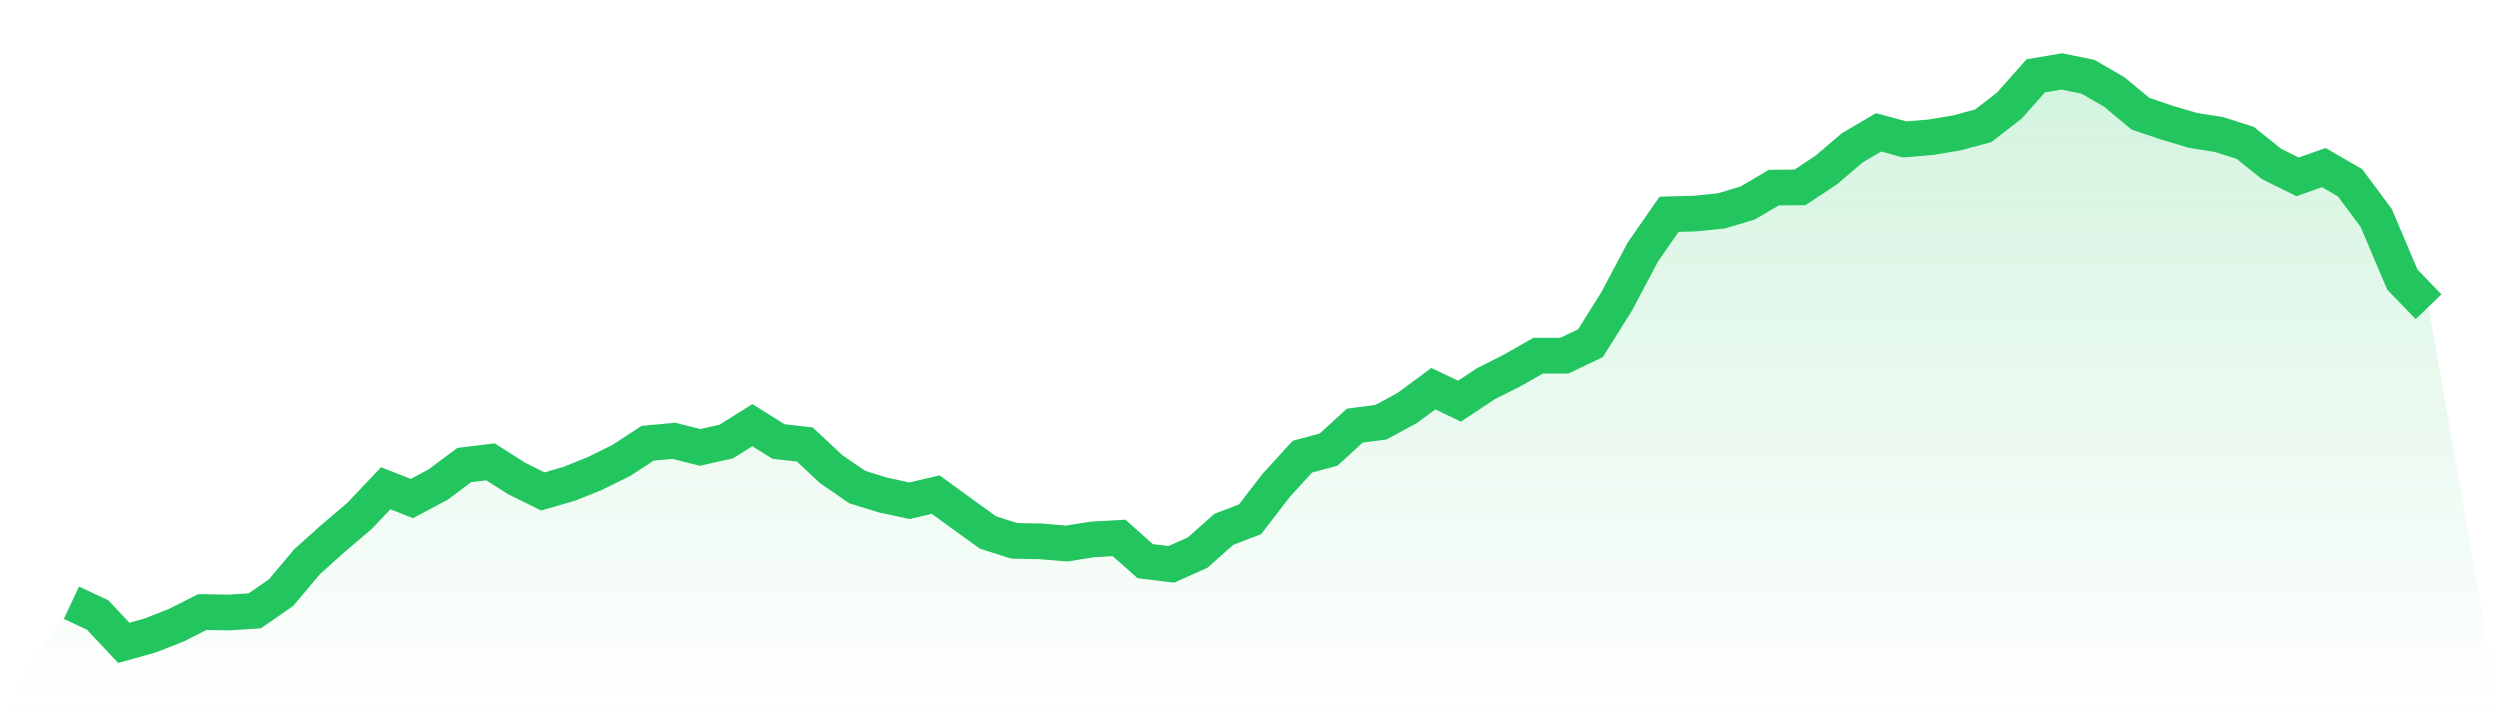
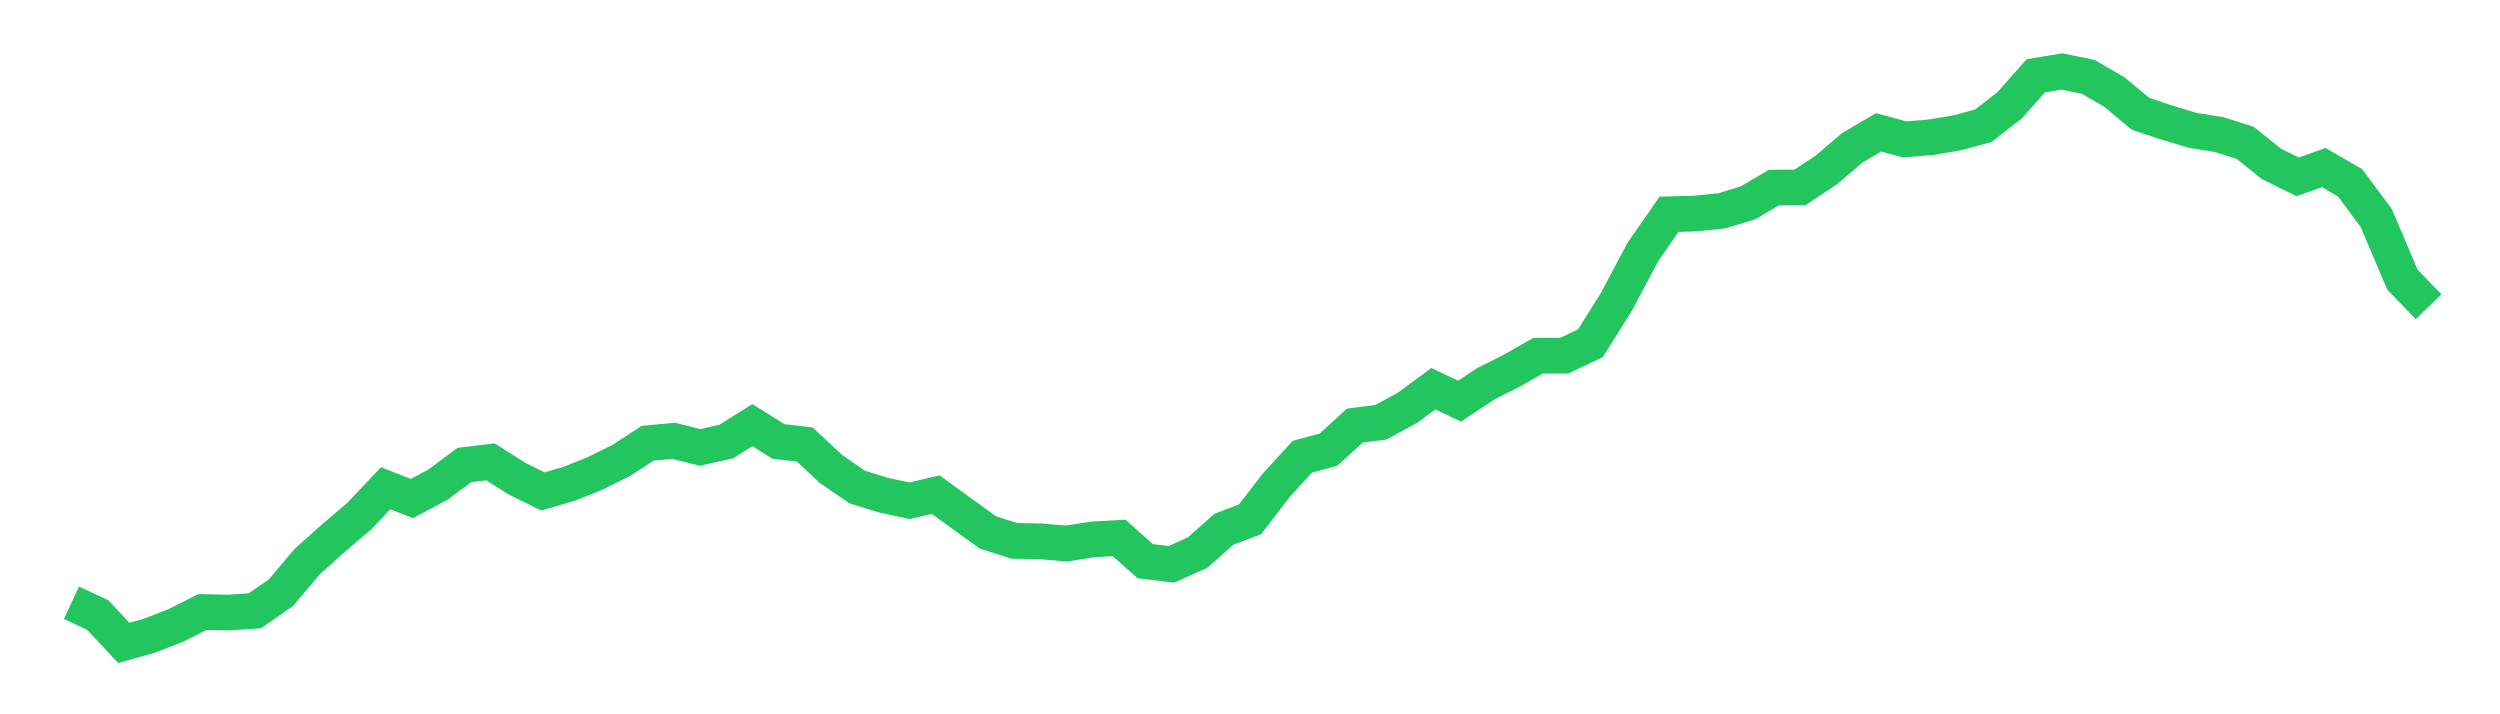
<svg xmlns="http://www.w3.org/2000/svg" viewBox="0 0 140 40">
  <defs>
    <linearGradient id="gradient" x1="0" x2="0" y1="0" y2="1">
      <stop offset="0%" stop-color="#22c55e" stop-opacity="0.2" />
      <stop offset="100%" stop-color="#22c55e" stop-opacity="0" />
    </linearGradient>
  </defs>
-   <path d="M4,33.753 L4,33.753 L5.467,34.438 L6.933,36 L8.4,35.589 L9.867,35.014 L11.333,34.274 L12.8,34.301 L14.267,34.205 L15.733,33.192 L17.2,31.452 L18.667,30.137 L20.133,28.89 L21.6,27.342 L23.067,27.918 L24.533,27.137 L26,26.041 L27.467,25.863 L28.933,26.795 L30.4,27.521 L31.867,27.096 L33.333,26.507 L34.8,25.781 L36.267,24.822 L37.733,24.685 L39.2,25.055 L40.667,24.726 L42.133,23.808 L43.6,24.726 L45.067,24.89 L46.533,26.26 L48,27.274 L49.467,27.726 L50.933,28.041 L52.4,27.699 L53.867,28.767 L55.333,29.822 L56.8,30.288 L58.267,30.315 L59.733,30.438 L61.2,30.205 L62.667,30.123 L64.133,31.425 L65.6,31.603 L67.067,30.945 L68.533,29.644 L70,29.082 L71.467,27.178 L72.933,25.575 L74.4,25.178 L75.867,23.836 L77.333,23.644 L78.8,22.849 L80.267,21.767 L81.733,22.466 L83.2,21.493 L84.667,20.753 L86.133,19.918 L87.6,19.918 L89.067,19.219 L90.533,16.877 L92,14.11 L93.467,12 L94.933,11.959 L96.4,11.808 L97.867,11.37 L99.333,10.507 L100.8,10.493 L102.267,9.521 L103.733,8.274 L105.2,7.411 L106.667,7.808 L108.133,7.685 L109.6,7.438 L111.067,7.041 L112.533,5.904 L114,4.247 L115.467,4 L116.933,4.301 L118.4,5.151 L119.867,6.37 L121.333,6.863 L122.8,7.301 L124.267,7.534 L125.733,8 L127.2,9.178 L128.667,9.904 L130.133,9.384 L131.6,10.233 L133.067,12.205 L134.533,15.658 L136,17.178 L140,40 L0,40 z" fill="url(#gradient)" />
  <path d="M4,33.753 L4,33.753 L5.467,34.438 L6.933,36 L8.4,35.589 L9.867,35.014 L11.333,34.274 L12.8,34.301 L14.267,34.205 L15.733,33.192 L17.2,31.452 L18.667,30.137 L20.133,28.89 L21.6,27.342 L23.067,27.918 L24.533,27.137 L26,26.041 L27.467,25.863 L28.933,26.795 L30.4,27.521 L31.867,27.096 L33.333,26.507 L34.8,25.781 L36.267,24.822 L37.733,24.685 L39.2,25.055 L40.667,24.726 L42.133,23.808 L43.6,24.726 L45.067,24.89 L46.533,26.26 L48,27.274 L49.467,27.726 L50.933,28.041 L52.4,27.699 L53.867,28.767 L55.333,29.822 L56.8,30.288 L58.267,30.315 L59.733,30.438 L61.2,30.205 L62.667,30.123 L64.133,31.425 L65.6,31.603 L67.067,30.945 L68.533,29.644 L70,29.082 L71.467,27.178 L72.933,25.575 L74.4,25.178 L75.867,23.836 L77.333,23.644 L78.8,22.849 L80.267,21.767 L81.733,22.466 L83.2,21.493 L84.667,20.753 L86.133,19.918 L87.6,19.918 L89.067,19.219 L90.533,16.877 L92,14.11 L93.467,12 L94.933,11.959 L96.4,11.808 L97.867,11.37 L99.333,10.507 L100.8,10.493 L102.267,9.521 L103.733,8.274 L105.2,7.411 L106.667,7.808 L108.133,7.685 L109.6,7.438 L111.067,7.041 L112.533,5.904 L114,4.247 L115.467,4 L116.933,4.301 L118.4,5.151 L119.867,6.37 L121.333,6.863 L122.8,7.301 L124.267,7.534 L125.733,8 L127.2,9.178 L128.667,9.904 L130.133,9.384 L131.6,10.233 L133.067,12.205 L134.533,15.658 L136,17.178" fill="none" stroke="#22c55e" stroke-width="2" />
</svg>